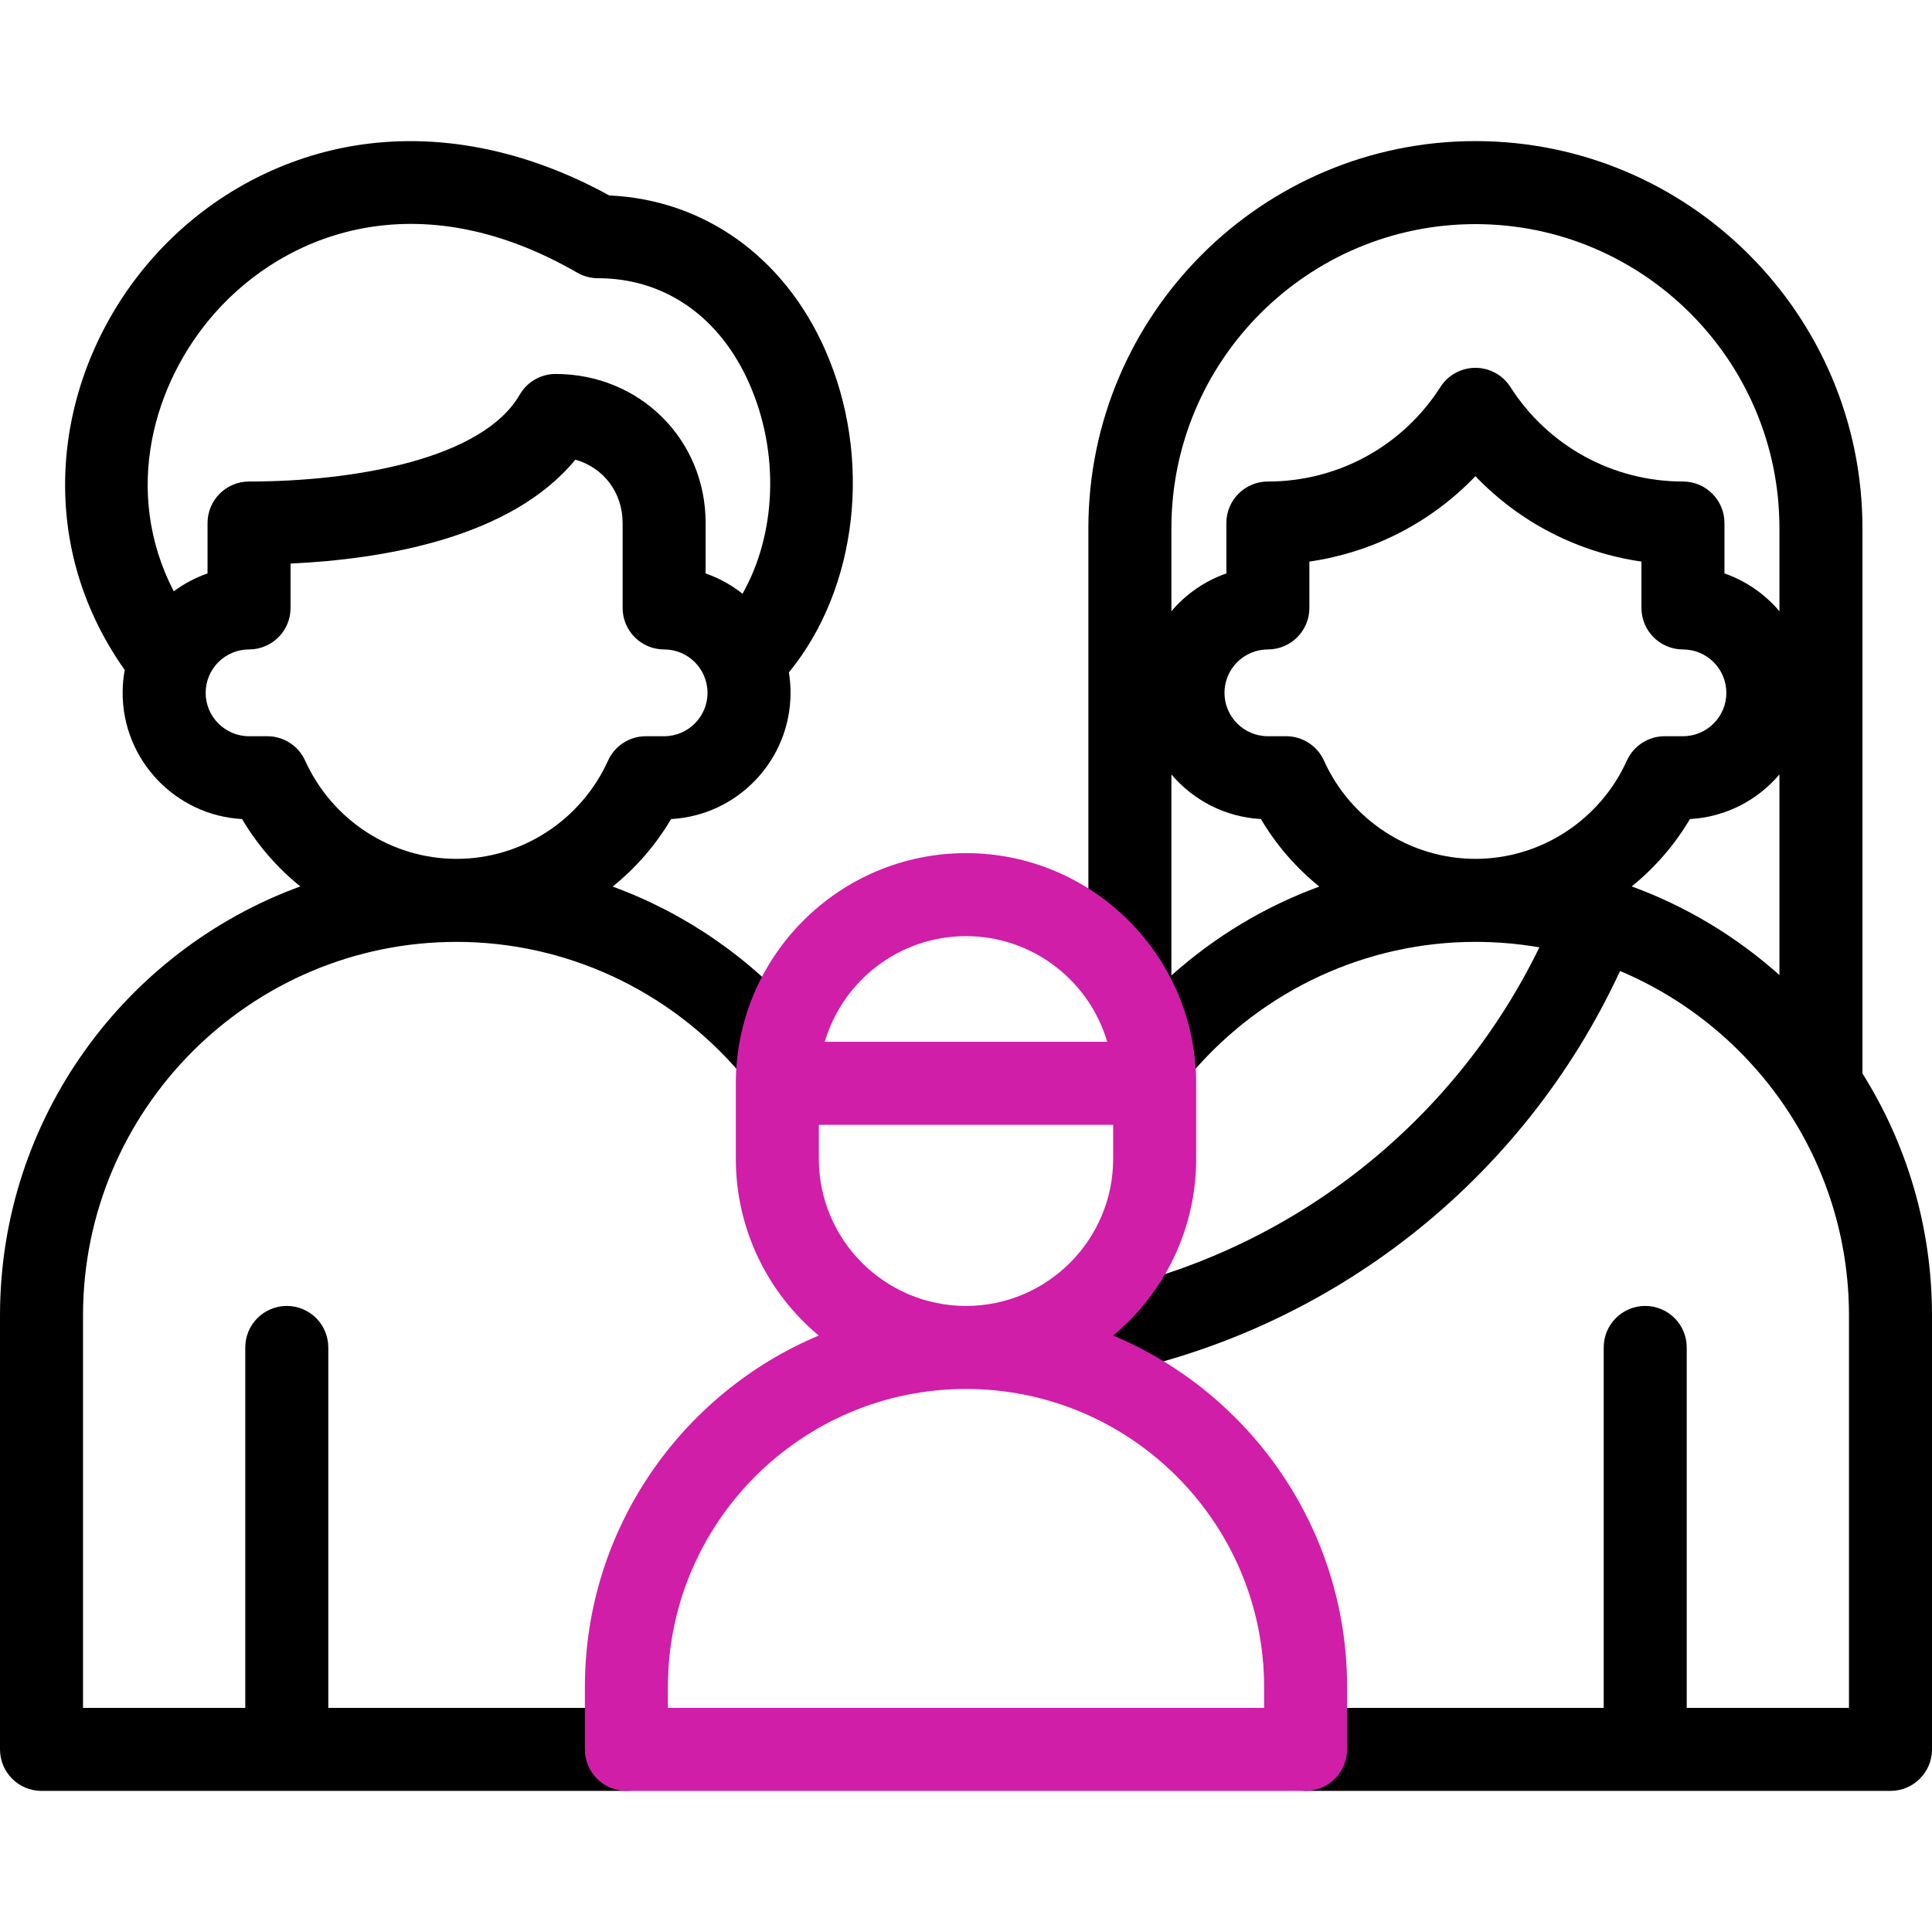
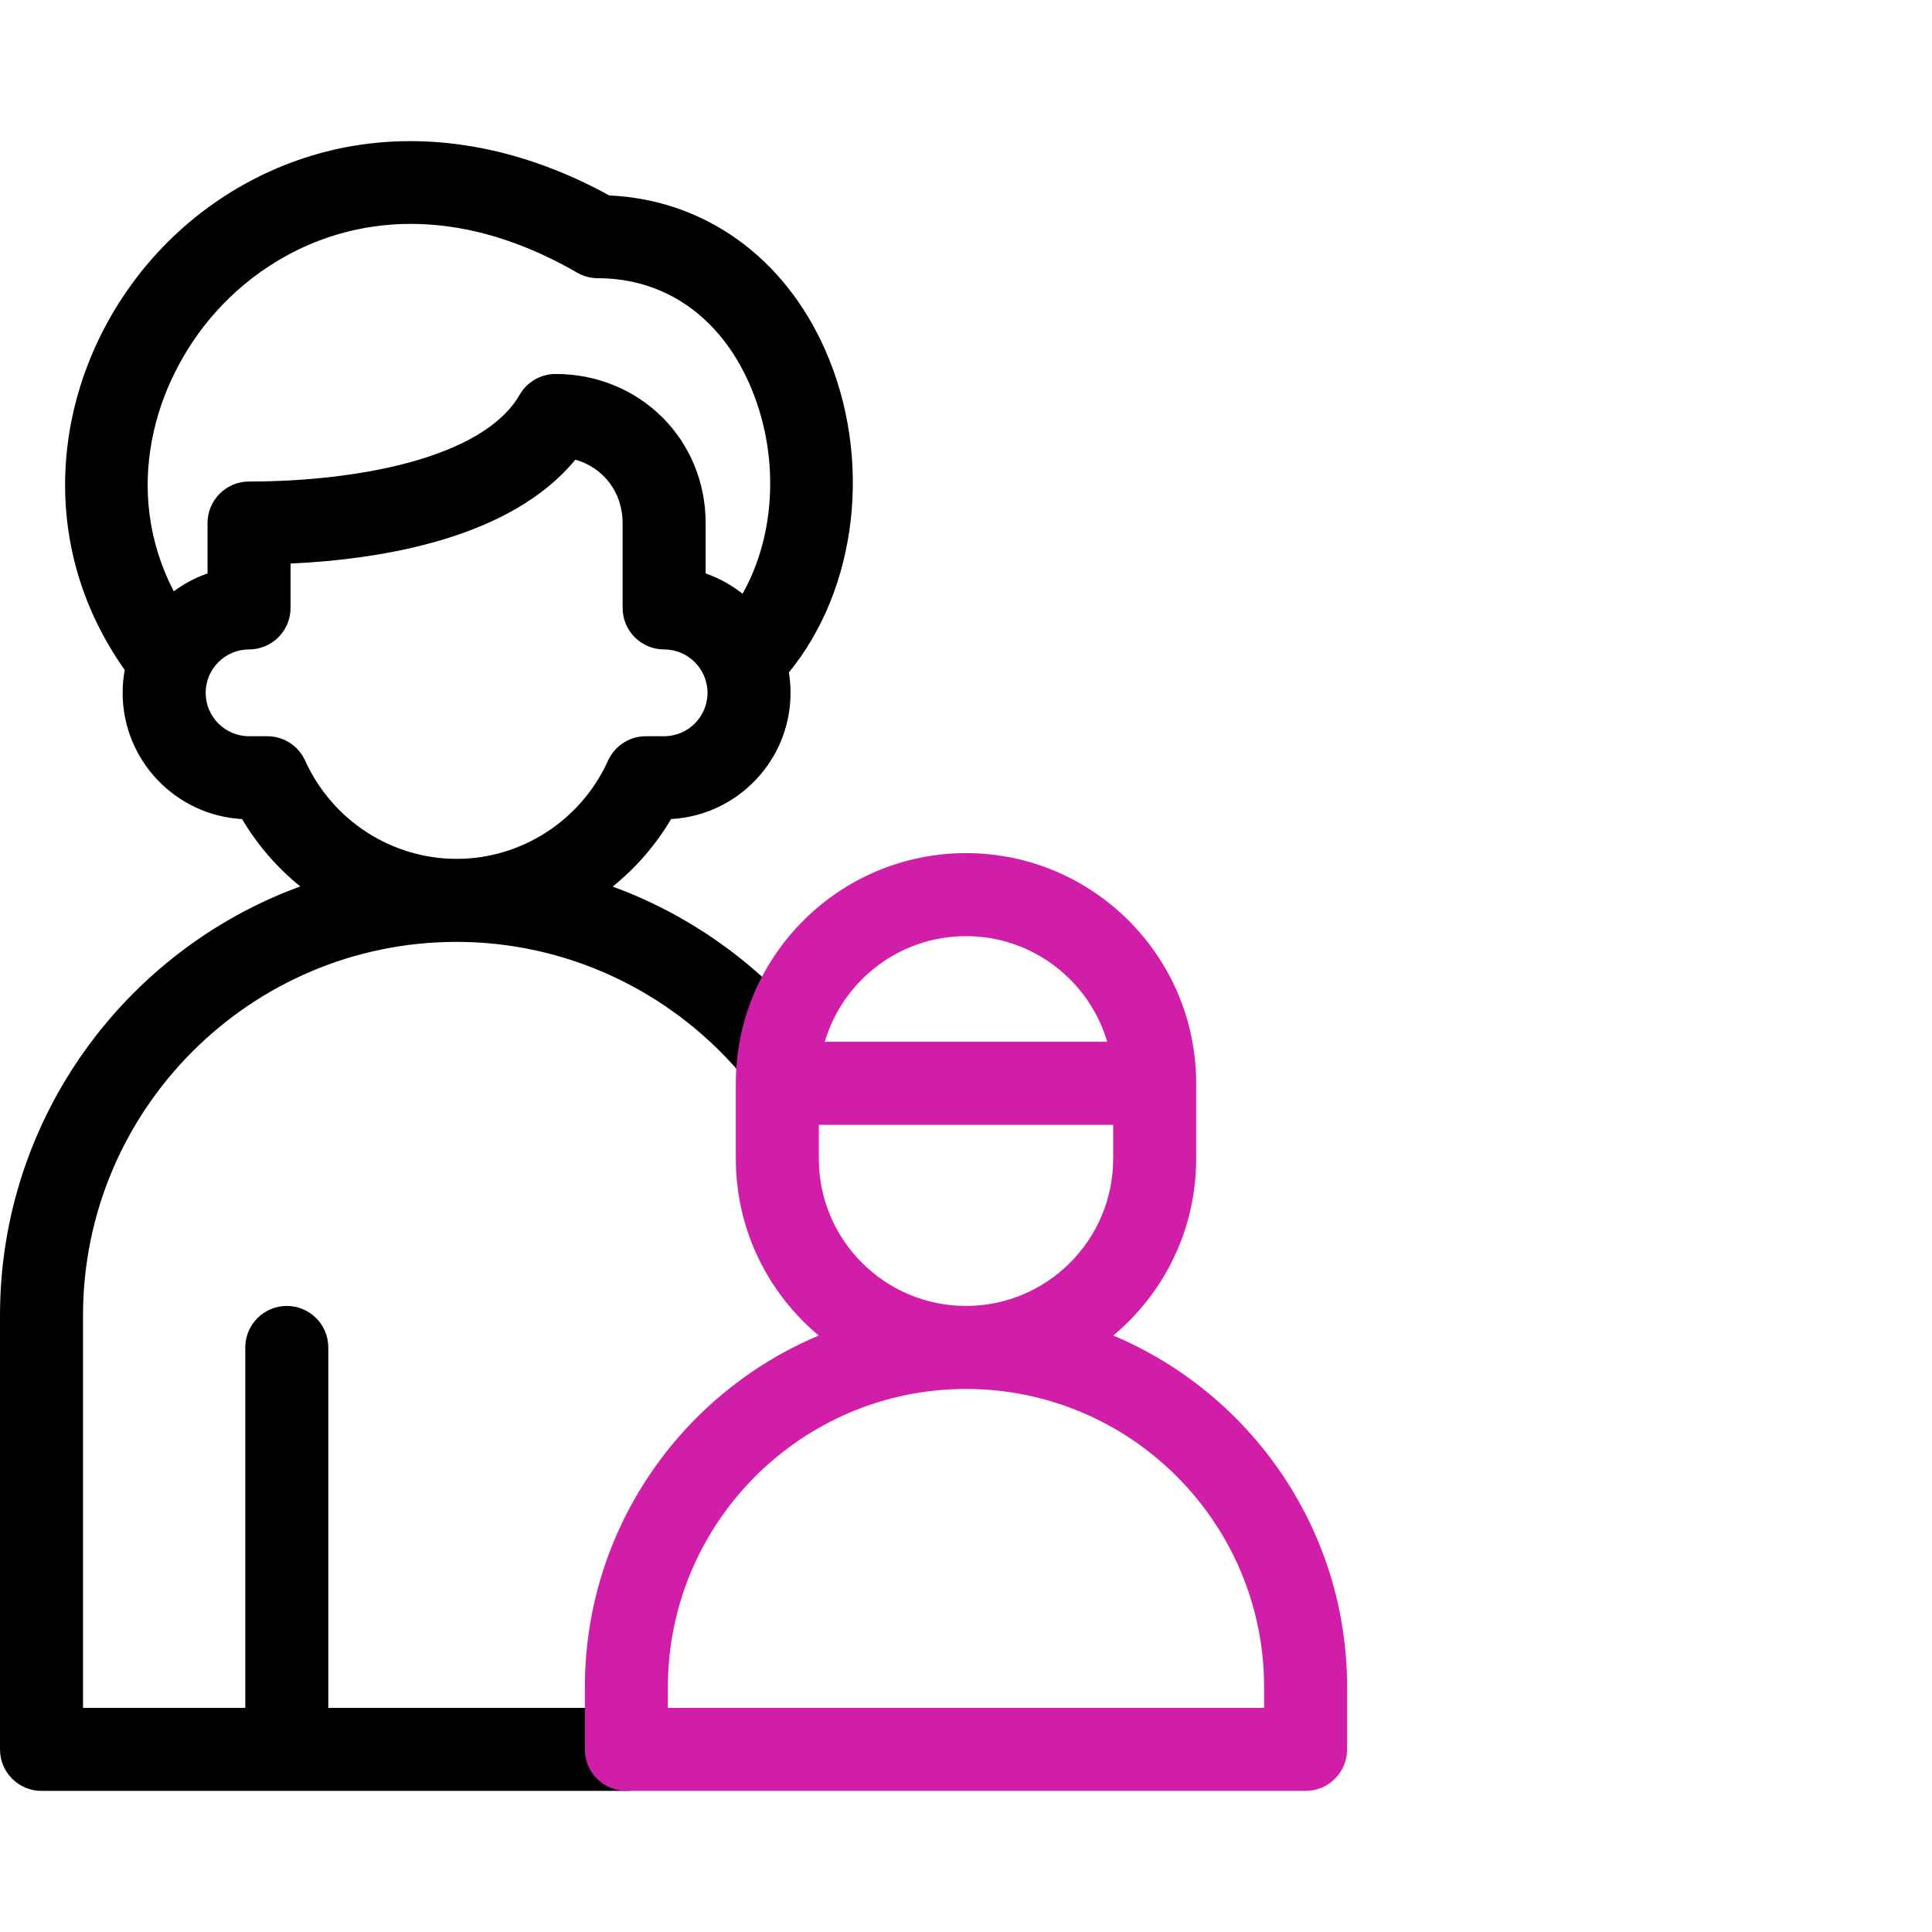
<svg xmlns="http://www.w3.org/2000/svg" id="fi_16785832" enable-background="new 0 0 512 512" viewBox="0 0 512 512">
  <g>
    <g>
      <path d="m218.707 92.784c-10.893-24.725-32.146-39.866-57.244-40.985-22.337-12.275-45.683-16.826-67.682-13.169-20.435 3.397-39.374 13.966-53.329 29.758-13.192 14.929-21.328 33.769-22.908 53.047-1.648 20.098 3.708 39.435 15.507 56.11-.361 1.967-.55 3.993-.55 6.062 0 17.852 14.037 32.487 31.652 33.45 4.082 6.908 9.335 12.93 15.429 17.853-46.383 16.948-79.582 61.519-79.582 113.697v115c0 6.075 4.925 11 11 11h155c6.075 0 11-4.925 11-11s-4.925-11-11-11h-78.999v-95.52c0-6.075-4.925-11-11-11s-11 4.925-11 11v95.52h-43.001v-104c0-54.588 44.412-99 99.001-99 28.761 0 56.109 12.621 75.034 34.627 3.962 4.606 10.905 5.128 15.512 1.168 4.606-3.961 5.13-10.906 1.168-15.513-13.736-15.972-31.118-27.896-50.347-34.94 6.116-4.93 11.386-10.966 15.48-17.893 17.617-.961 31.653-15.597 31.653-33.449 0-1.842-.15-3.65-.437-5.412 18.214-22.238 22.255-56.786 9.643-85.411zm-161.769-9.829c18.708-21.171 53.758-35.099 96.021-10.697 1.672.965 3.569 1.474 5.5 1.474 17.676 0 32.297 10.177 40.114 27.922 8.112 18.413 7.149 39.887-1.796 55.693-2.908-2.306-6.206-4.139-9.777-5.385v-13.354c0-22.149-17.461-39.5-39.751-39.5-3.93 0-7.562 2.097-9.526 5.5-9.791 16.958-43.47 23-71.723 23-6.075 0-11 4.925-11 11v13.354c-3.238 1.129-6.25 2.741-8.951 4.751-13.789-26.68-5.285-55.454 10.889-73.758zm119.063 112.152h-4.843c-4.321 0-8.243 2.531-10.023 6.469-7.149 15.813-22.902 26.032-40.134 26.032s-32.985-10.218-40.135-26.032c-1.78-3.938-5.702-6.469-10.023-6.469h-4.842c-6.341 0-11.5-5.159-11.5-11.5s5.159-11.5 11.5-11.5c6.075 0 11-4.925 11-11v-11.755c24.732-1.162 58.478-6.816 75.472-27.535 7.411 2.095 12.528 8.62 12.528 16.79v22.5c0 6.075 4.925 11 11 11 6.341 0 11.5 5.159 11.5 11.5s-5.159 11.5-11.5 11.5z">
      </path>
-       <path d="m493.568 284.474v-144.513c0-56.556-46.012-102.568-102.568-102.568s-102.568 46.012-102.568 102.568l.001 119.806c0 5.8 4.488 10.551 10.181 10.97-3.295 4.586-2.589 11.01 1.776 14.756 4.61 3.957 11.556 3.427 15.512-1.183 18.927-22.054 46.3-34.703 75.099-34.703 5.778 0 11.441.498 16.951 1.452-23.15 47.563-67.359 81.693-119.535 91.89-5.962 1.166-9.851 6.944-8.686 12.906 1.026 5.25 5.628 8.892 10.784 8.892.699 0 1.409-.067 2.122-.206 60.188-11.764 110.998-51.708 136.691-107.214 35.61 15.01 60.672 50.273 60.672 91.28v104h-43v-95.52c0-6.075-4.925-11-11-11s-11 4.925-11 11v95.52h-79c-6.075 0-11 4.925-11 11s4.925 11 11 11h155c6.075 0 11-4.925 11-11v-115c0-23.539-6.757-45.529-18.432-64.133zm-102.568-225.081c44.426 0 80.568 36.143 80.568 80.568v22.024c-3.836-4.53-8.852-8.031-14.568-10.023v-13.354c0-6.075-4.925-11-11-11-18.598 0-35.694-9.367-45.734-25.058-2.022-3.159-5.515-5.071-9.266-5.071s-7.243 1.912-9.266 5.071c-10.04 15.69-27.137 25.058-45.734 25.058-6.075 0-11 4.925-11 11v13.354c-5.716 1.993-10.732 5.493-14.568 10.023v-22.025c0-44.425 36.142-80.567 80.568-80.567zm0 168.214c-17.232 0-32.985-10.218-40.134-26.031-1.78-3.938-5.701-6.469-10.023-6.469h-4.842c-6.341 0-11.5-5.159-11.5-11.5s5.158-11.5 11.499-11.5c6.075 0 11-4.925 11-11v-12.285c16.848-2.427 32.277-10.387 44-22.626 11.723 12.239 27.152 20.199 44 22.626v12.285c0 6.075 4.925 11 11 11 6.341 0 11.5 5.159 11.5 11.5s-5.158 11.5-11.499 11.5h-4.844c-4.322 0-8.243 2.531-10.023 6.469-7.149 15.814-22.902 26.031-40.134 26.031zm-80.567 30.905v-53.284c5.778 6.822 14.23 11.309 23.721 11.828 4.093 6.927 9.363 12.962 15.478 17.892-14.344 5.255-27.658 13.225-39.199 23.564zm121.985-23.602c6.094-4.923 11.347-10.945 15.429-17.853 9.492-.518 17.944-5.005 23.722-11.826v53.175c-11.34-10.14-24.597-18.178-39.151-23.496z">
-       </path>
    </g>
    <path d="m295.03 353.934c13.419-11.199 21.971-28.042 21.971-46.846v-20c0-33.636-27.364-61-61-61s-61 27.364-61 61v20c0 18.804 8.552 35.647 21.971 46.846-36.37 15.294-61.972 51.29-61.972 93.154v16.52c0 6.075 4.925 11 11 11h180c6.075 0 11-4.925 11-11v-16.52c0-41.863-25.602-77.859-61.97-93.154zm-78.029-55.846h78v9c0 21.505-17.495 39-39 39s-39-17.495-39-39zm39-50c17.687 0 32.66 11.834 37.42 28h-74.841c4.761-16.166 19.734-28 37.421-28zm78.999 204.519h-158v-5.52c0-43.561 35.439-79 79-79h.001c43.561 0 78.999 35.439 78.999 79z" fill="#d01ea9" />
  </g>
</svg>